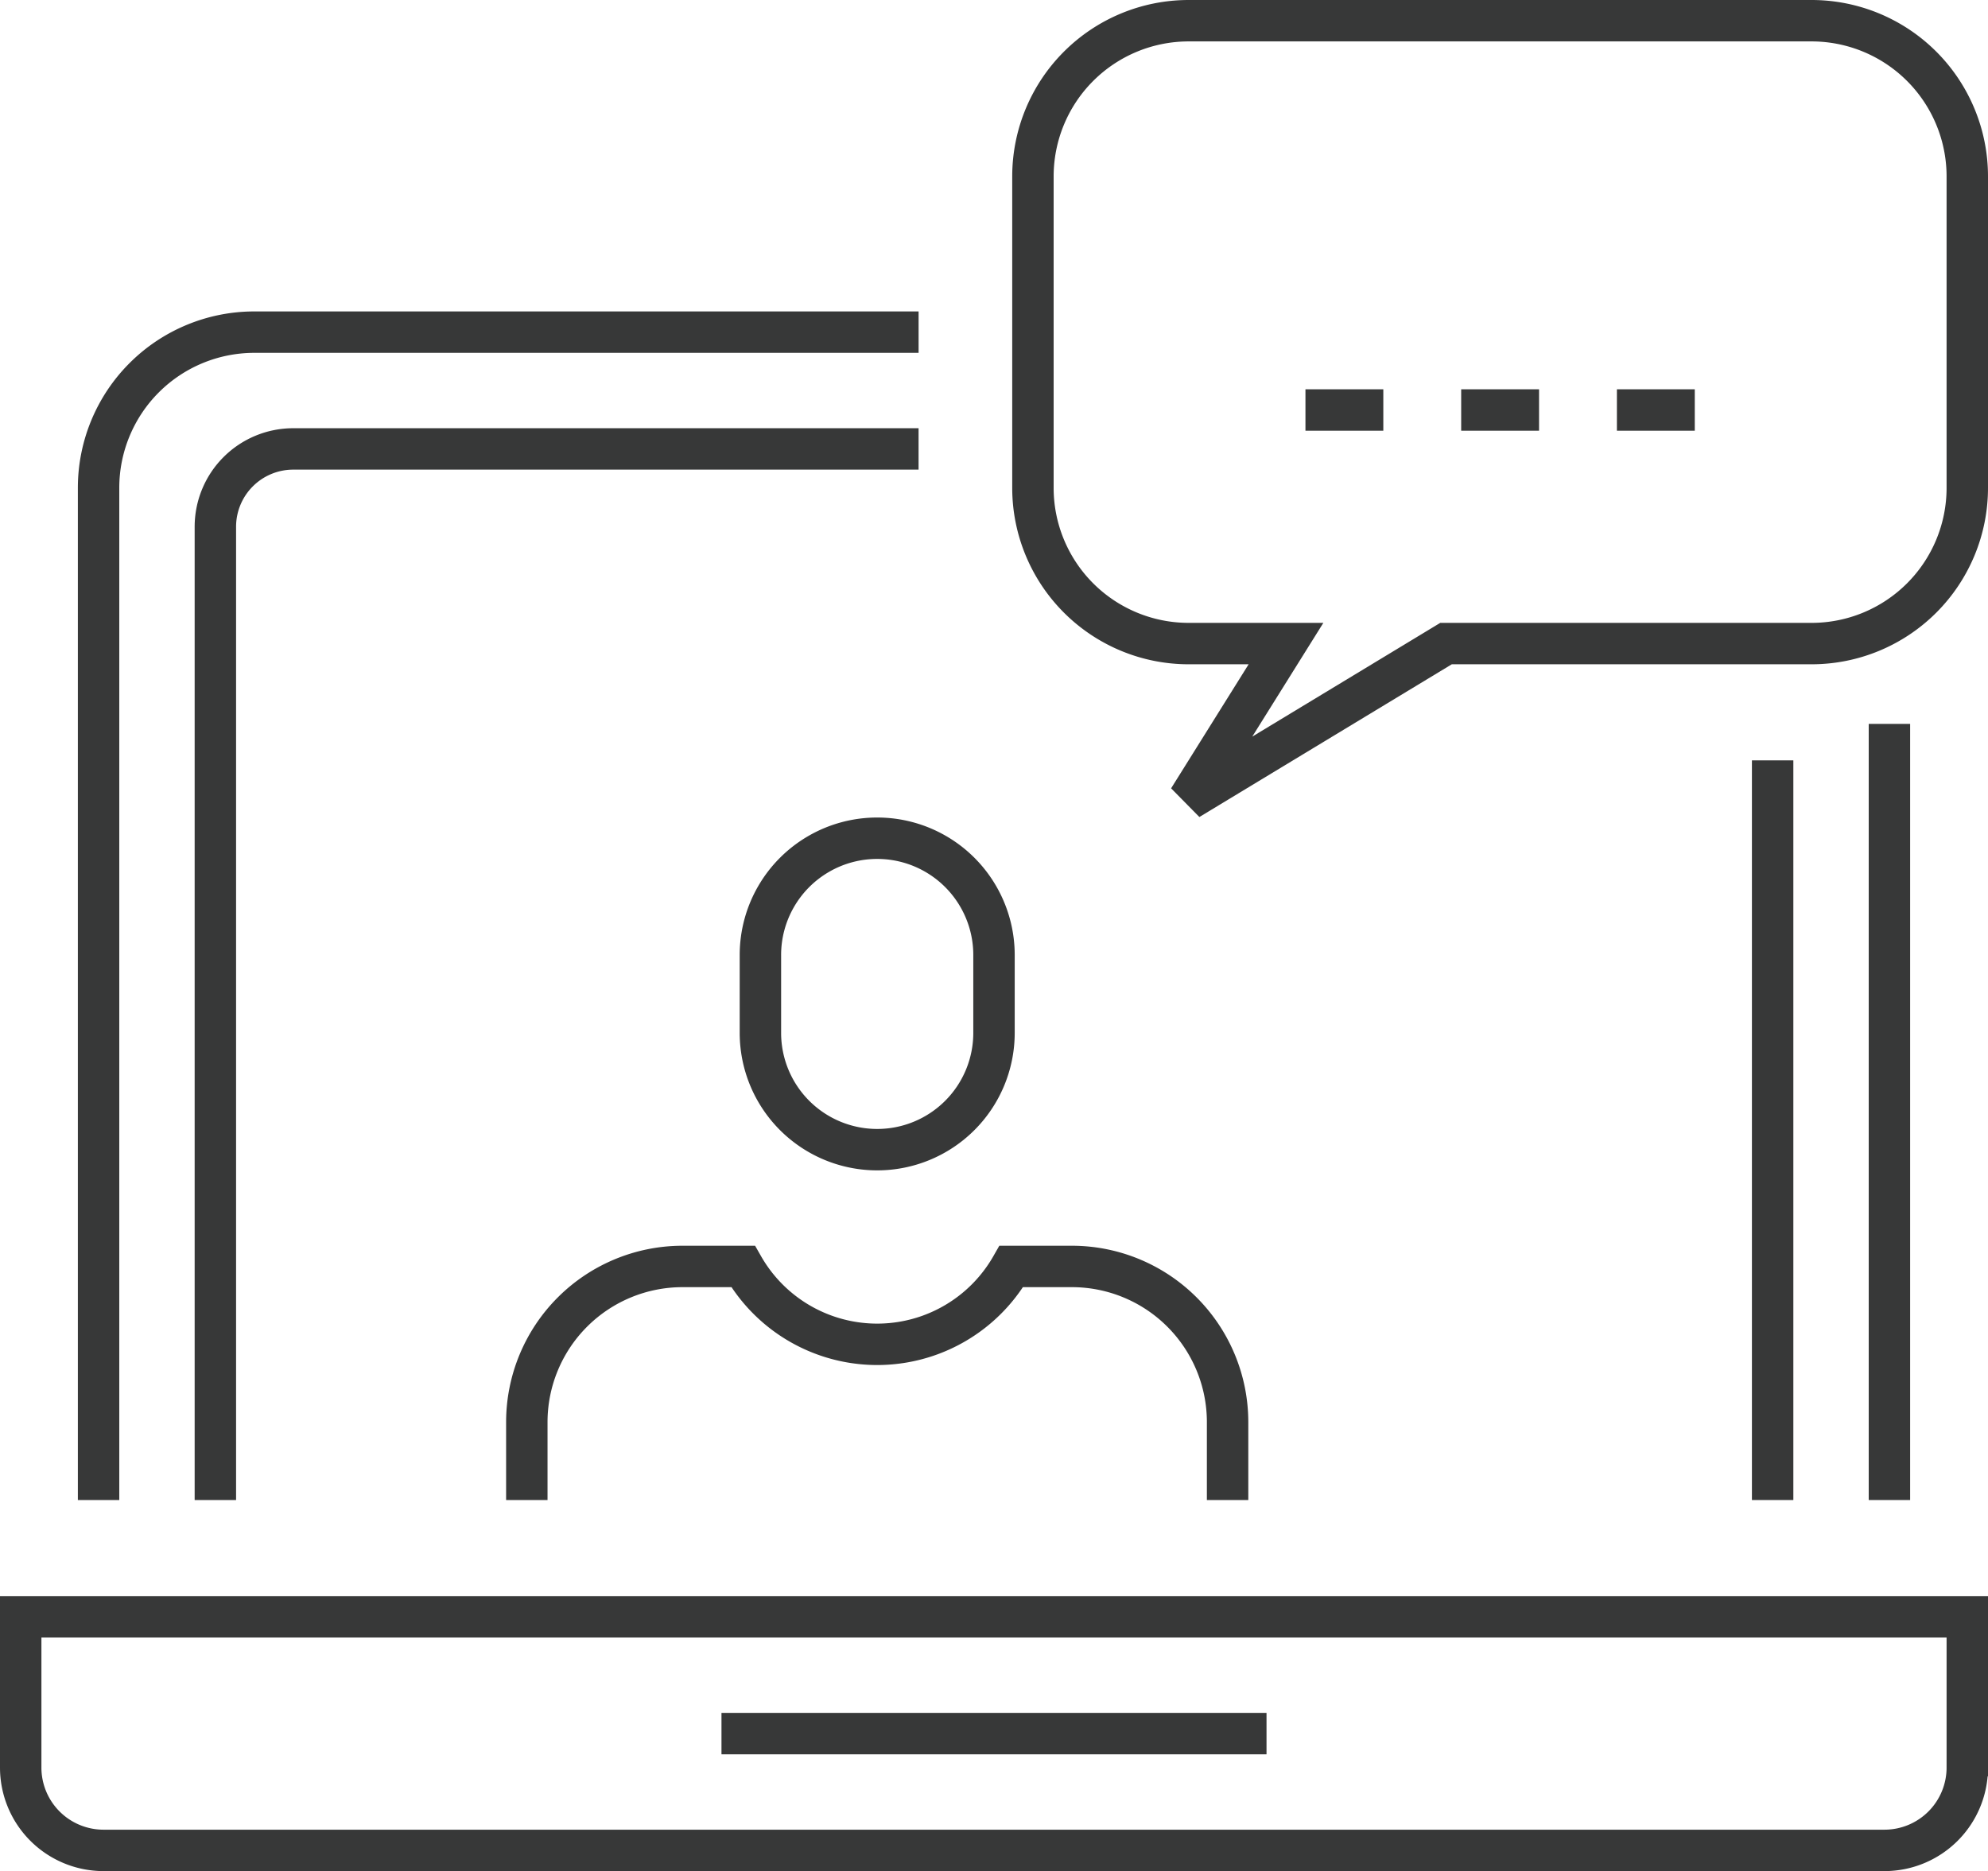
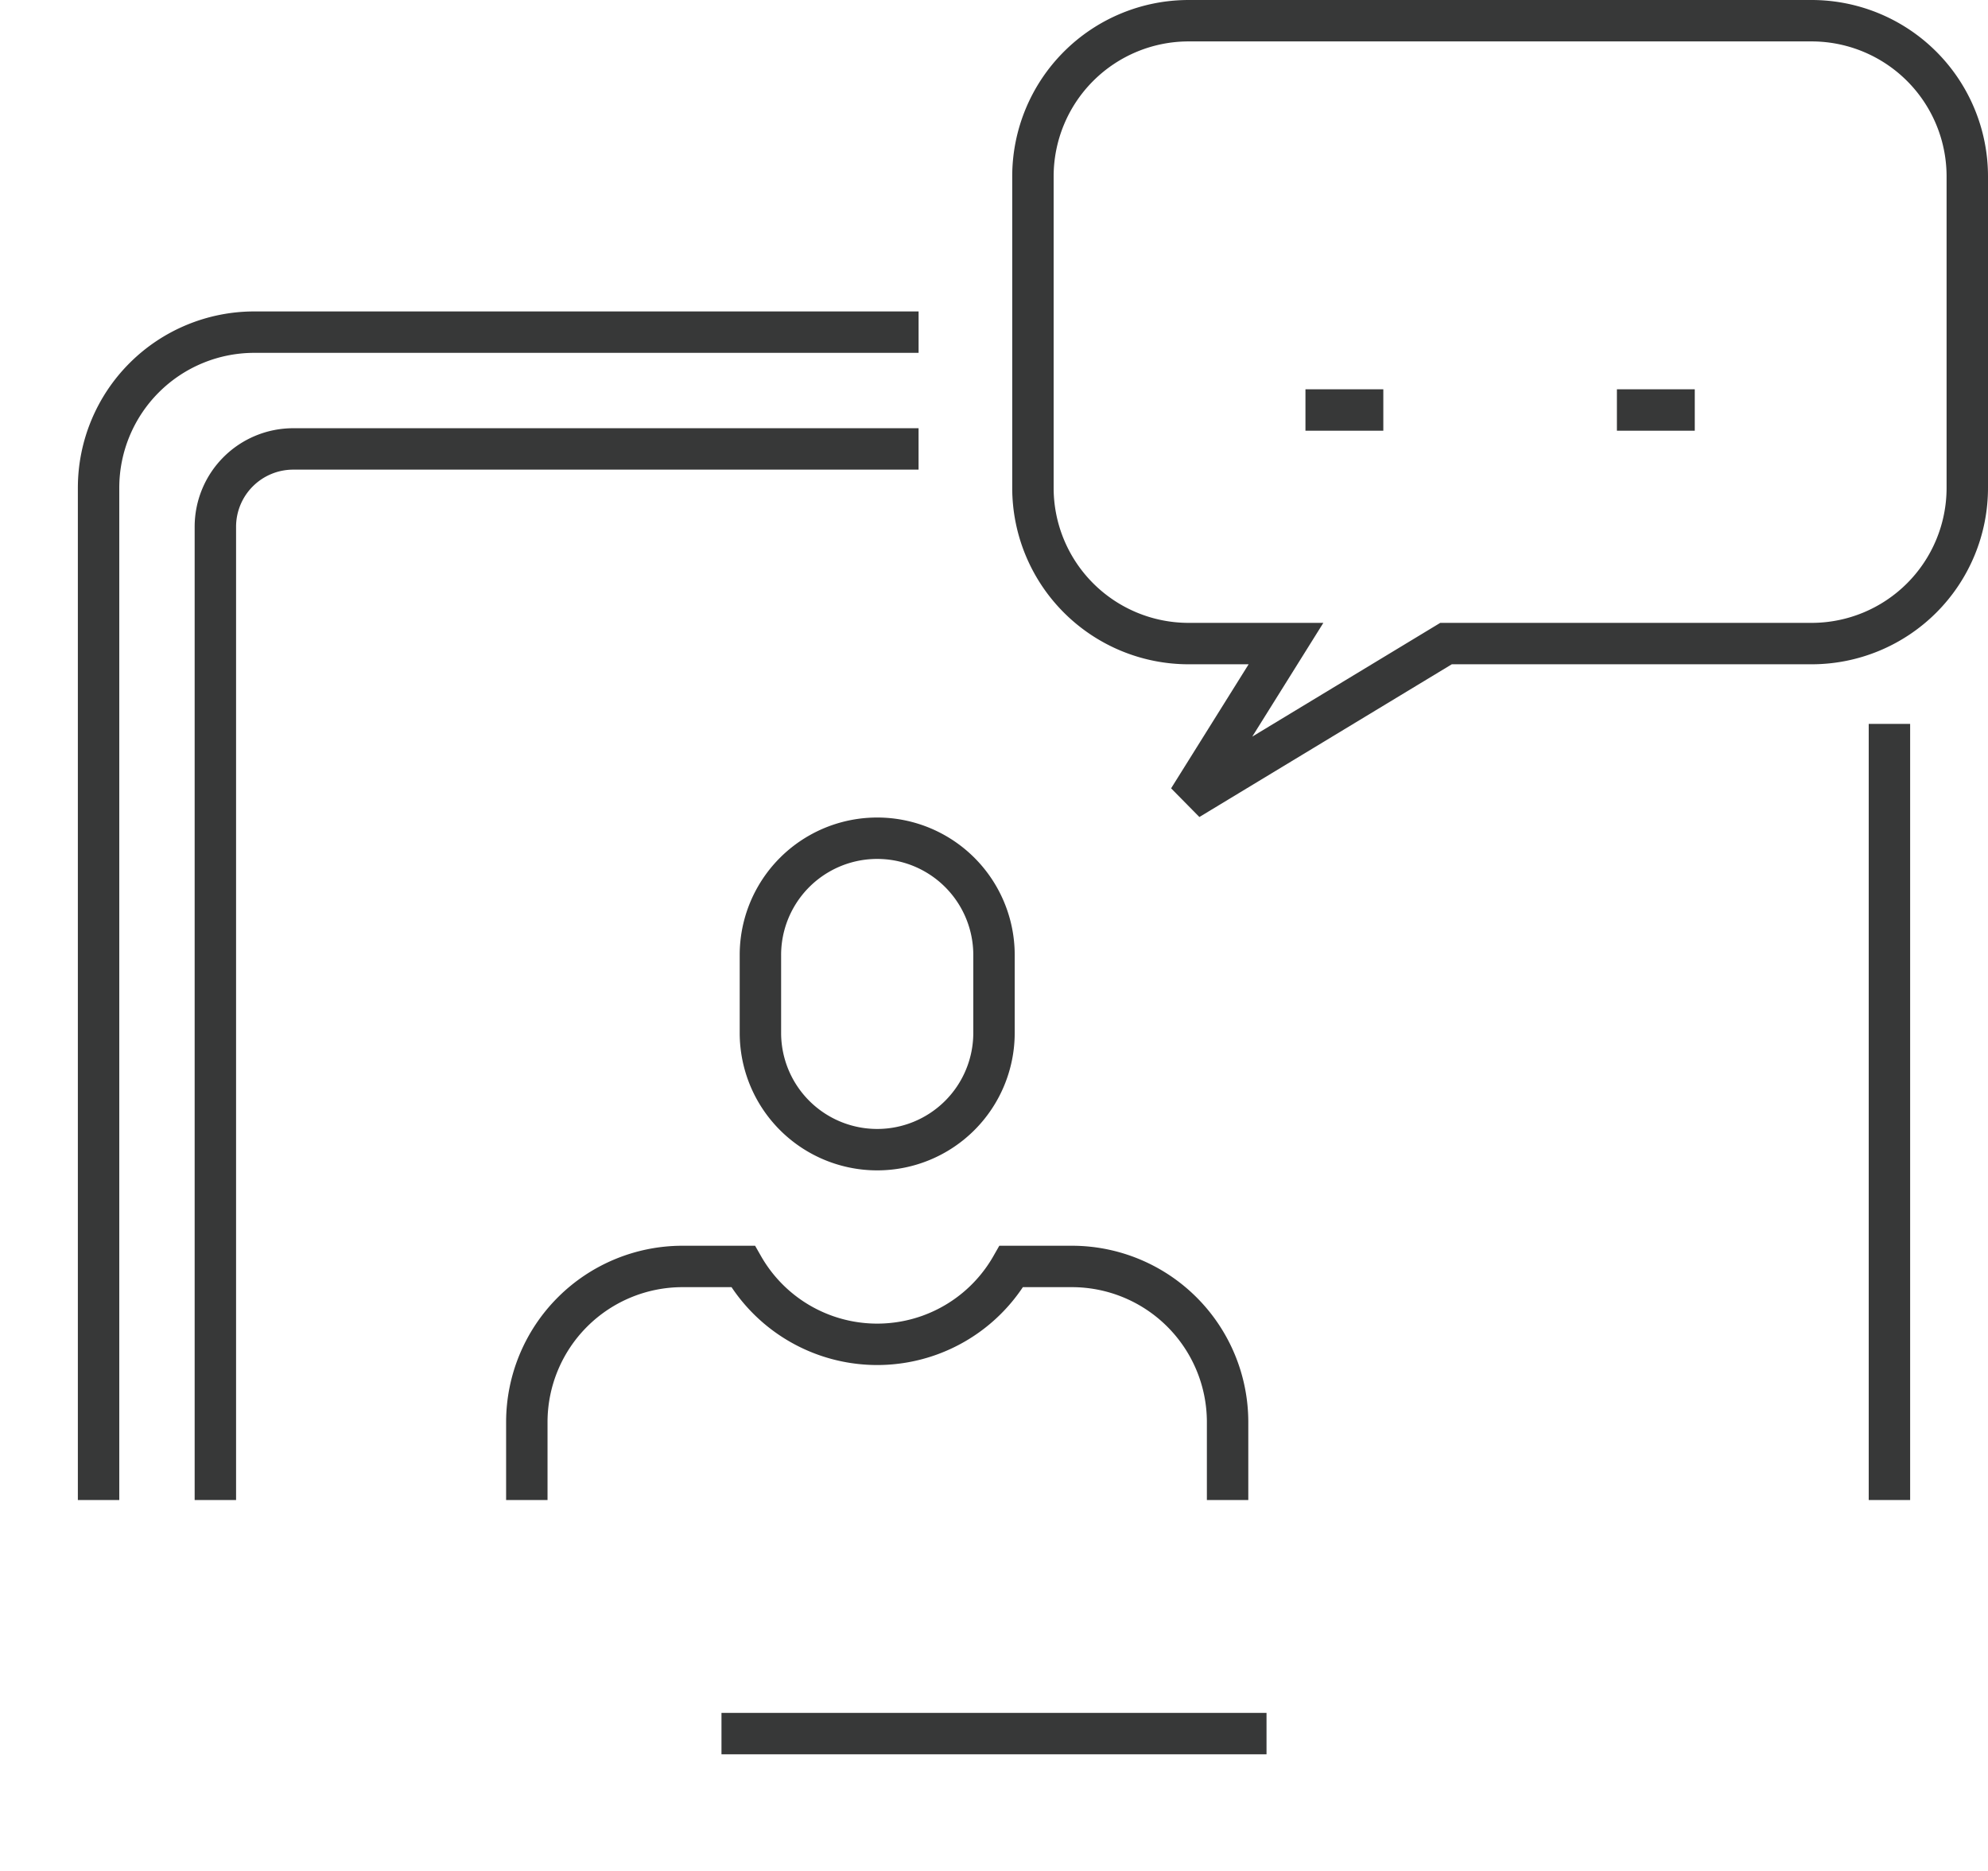
<svg xmlns="http://www.w3.org/2000/svg" id="Gruppe_1554" data-name="Gruppe 1554" width="72" height="67.77" viewBox="0 0 72 67.77">
  <defs>
    <clipPath id="clip-path">
      <rect id="Rechteck_559" data-name="Rechteck 559" width="72" height="67.77" transform="translate(0 0)" fill="none" stroke="#373838" stroke-width="1.5" />
    </clipPath>
  </defs>
  <line id="Linie_184" data-name="Linie 184" x2="19.74" transform="translate(26.13 62.79)" fill="none" stroke="#373838" stroke-width="1.5" />
  <g id="Gruppe_1553" data-name="Gruppe 1553">
    <g id="Gruppe_1552" data-name="Gruppe 1552" clip-path="url(#clip-path)">
-       <path id="Pfad_1582" data-name="Pfad 1582" d="M68.25,67.02H3.75a3,3,0,0,1-3-3V58.56h70.5v5.46A3,3,0,0,1,68.25,67.02Z" fill="none" stroke="#373838" stroke-width="1.5" />
      <line id="Linie_185" data-name="Linie 185" y2="28.111" transform="translate(68.43 26.219)" fill="none" stroke="#373838" stroke-width="1.5" />
      <path id="Pfad_1583" data-name="Pfad 1583" d="M3.57,54.33V17.67a5.64,5.64,0,0,1,5.64-5.64H33.269" fill="none" stroke="#373838" stroke-width="1.5" />
-       <line id="Linie_186" data-name="Linie 186" y2="26.79" transform="translate(64.2 27.54)" fill="none" stroke="#373838" stroke-width="1.5" />
      <path id="Pfad_1584" data-name="Pfad 1584" d="M7.8,54.33V19.08a2.82,2.82,0,0,1,2.82-2.82H33.268" fill="none" stroke="#373838" stroke-width="1.5" />
      <path id="Pfad_1585" data-name="Pfad 1585" d="M31.77,41.64h0a4.23,4.23,0,0,1-4.23-4.23V34.59a4.23,4.23,0,0,1,8.46,0v2.82A4.23,4.23,0,0,1,31.77,41.64Z" fill="none" stroke="#373838" stroke-width="1.5" />
      <path id="Pfad_1586" data-name="Pfad 1586" d="M44.46,54.33V51.51a5.64,5.64,0,0,0-5.64-5.64H36.628a5.594,5.594,0,0,1-9.716,0H24.72a5.64,5.64,0,0,0-5.64,5.64v2.82" fill="none" stroke="#373838" stroke-width="1.5" />
      <path id="Pfad_1587" data-name="Pfad 1587" d="M65.61.75H43.05a5.64,5.64,0,0,0-5.64,5.64V17.67a5.64,5.64,0,0,0,5.64,5.64h3.525L43.05,28.95l9.321-5.64H65.61a5.64,5.64,0,0,0,5.64-5.64V6.39A5.64,5.64,0,0,0,65.61.75Z" fill="none" stroke="#373838" stroke-width="1.5" />
      <line id="Linie_187" data-name="Linie 187" x2="2.82" transform="translate(47.28 14.85)" fill="none" stroke="#373838" stroke-width="1.5" />
-       <line id="Linie_188" data-name="Linie 188" x2="2.82" transform="translate(52.92 14.85)" fill="none" stroke="#373838" stroke-width="1.5" />
      <line id="Linie_189" data-name="Linie 189" x2="2.82" transform="translate(58.56 14.85)" fill="none" stroke="#373838" stroke-width="1.5" />
    </g>
  </g>
</svg>